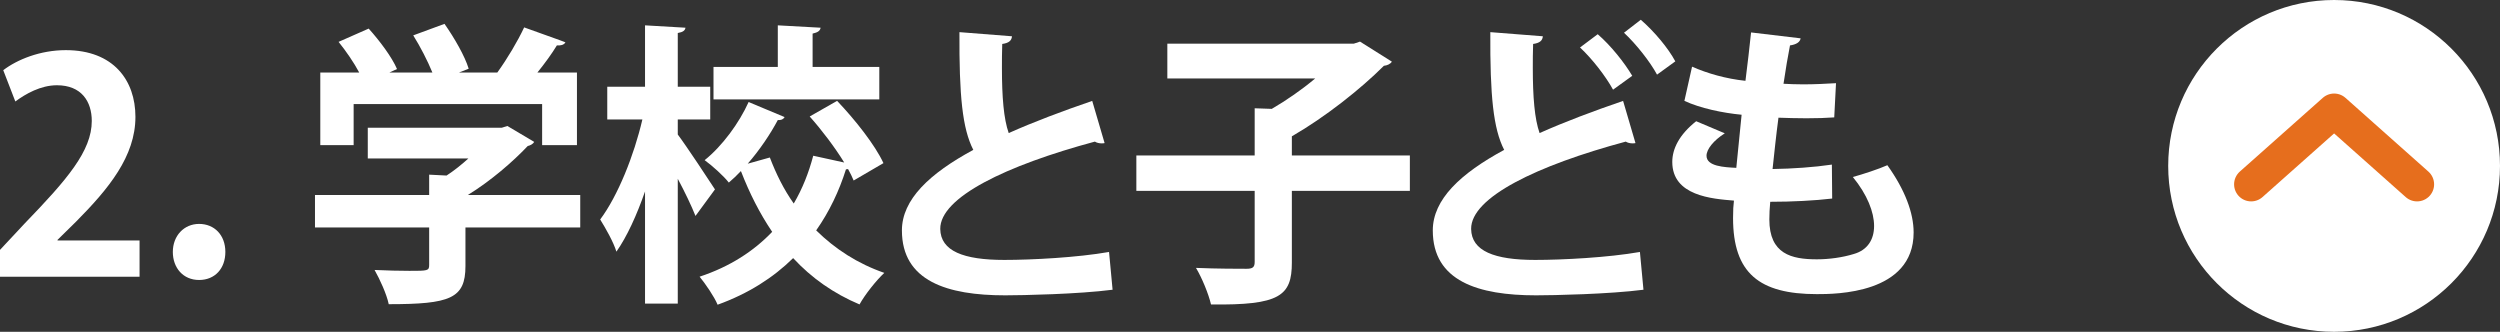
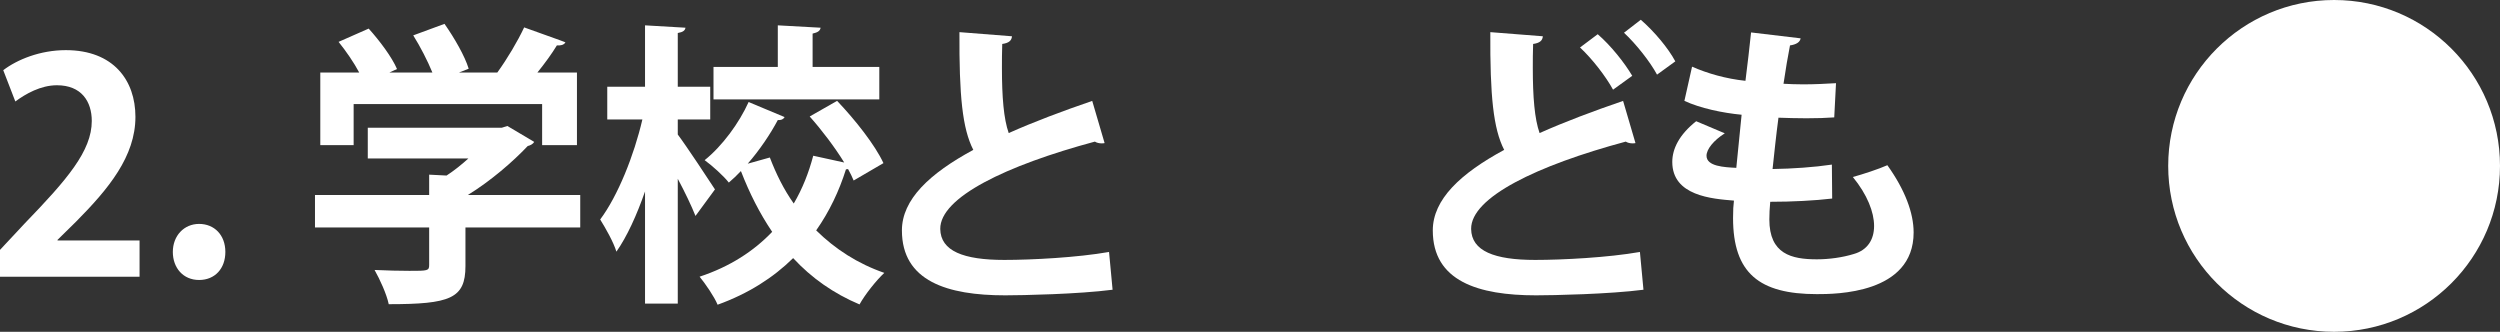
<svg xmlns="http://www.w3.org/2000/svg" id="_レイヤー_2" viewBox="0 0 135.625 18">
  <rect x="0" y="0" width="135.625" height="18" fill="#333333" stroke="none" />
  <defs>
    <style>.cls-1{fill:#fff;}.cls-2{fill:none;stroke:#e66e1d;stroke-linecap:round;stroke-linejoin:round;stroke-width:1.851px;}</style>
  </defs>
  <g id="_レイヤー_1-2">
    <g>
      <path class="cls-1" d="M7.571,15.013H0v-1.457l1.345-1.44c2.289-2.369,3.634-3.922,3.634-5.554,0-1.057-.561-1.937-1.89-1.937-.88,0-1.696,.464-2.257,.88L.176,3.808c.753-.576,2.001-1.088,3.394-1.088,2.593,0,3.777,1.648,3.777,3.618,0,2.145-1.456,3.905-3.217,5.682l-1.009,.992v.032H7.571v1.969Z" />
      <path class="cls-1" d="M9.376,13.668c0-.88,.608-1.521,1.425-1.521,.832,0,1.425,.608,1.425,1.521,0,.896-.561,1.521-1.425,1.521s-1.425-.656-1.425-1.521Z" />
      <path class="cls-1" d="M31.478,10.579v1.761h-6.227v2.097c0,1.761-.833,2.065-4.162,2.065-.112-.544-.48-1.345-.769-1.857,.656,.032,1.377,.048,1.89,.048,.992,0,1.072,0,1.072-.32v-2.033h-6.194v-1.761h6.194v-1.104l.944,.048c.416-.272,.816-.592,1.185-.928h-5.459v-1.665h7.268l.304-.096,1.457,.864c-.064,.112-.208,.192-.353,.224-.8,.848-2.001,1.889-3.249,2.657h6.099Zm-12.293-4.93v2.225h-1.809V3.936h2.112c-.288-.544-.72-1.168-1.12-1.665l1.633-.72c.592,.656,1.265,1.553,1.536,2.193l-.416,.192h2.337c-.256-.624-.656-1.408-1.04-2.017l1.696-.625c.528,.752,1.104,1.745,1.312,2.433l-.528,.208h2.081c.544-.752,1.104-1.696,1.457-2.449,2.145,.768,2.192,.784,2.24,.816-.096,.144-.271,.176-.464,.16-.272,.448-.656,.976-1.057,1.472h2.145v3.938h-1.889v-2.225h-10.228Z" />
      <path class="cls-1" d="M36.769,7.297c.448,.592,1.729,2.529,2.018,2.978l-1.057,1.44c-.208-.528-.576-1.296-.961-2.017v6.771h-1.776v-6.083c-.448,1.281-.977,2.449-1.553,3.266-.16-.528-.592-1.281-.88-1.745,.96-1.28,1.841-3.489,2.289-5.426h-1.905v-1.777h2.049V1.375l2.193,.128c-.017,.144-.129,.24-.417,.288v2.913h1.761v1.777h-1.761v.816Zm8.644-1.825c.977,1.024,2.065,2.401,2.514,3.377l-1.617,.944c-.08-.192-.176-.4-.304-.624-.032,.016-.08,.016-.112,.016-.368,1.168-.896,2.289-1.616,3.313,1.024,1.009,2.257,1.809,3.697,2.305-.433,.4-1.057,1.185-1.345,1.712-1.408-.592-2.609-1.44-3.602-2.513-1.072,1.056-2.417,1.921-4.098,2.529-.176-.432-.672-1.152-.977-1.521,1.649-.544,2.945-1.393,3.938-2.433-.672-.992-1.232-2.097-1.696-3.297-.208,.224-.433,.432-.656,.625-.288-.368-.896-.913-1.312-1.217,.96-.768,1.873-2.017,2.385-3.153l1.953,.816c-.048,.096-.16,.176-.368,.16-.4,.752-.977,1.617-1.633,2.369l1.2-.336c.336,.88,.753,1.729,1.297,2.497,.48-.816,.816-1.681,1.057-2.593l1.681,.368c-.513-.833-1.217-1.761-1.873-2.497l1.488-.849Zm2.289-1.84v1.76h-8.995v-1.76h3.489V1.375l2.32,.128c-.016,.16-.144,.256-.432,.32v1.809h3.617Z" />
      <path class="cls-1" d="M59.925,7.762c-.048,.016-.112,.016-.16,.016-.128,0-.271-.032-.368-.096-4.817,1.296-8.403,3.025-8.388,4.738,.017,1.201,1.265,1.681,3.474,1.681,1.489,0,3.954-.128,5.683-.432l.192,2.049c-1.841,.24-4.914,.304-5.827,.304-3.137,0-5.602-.768-5.602-3.521,0-1.681,1.504-3.089,3.873-4.37-.592-1.152-.769-2.929-.752-6.387l2.849,.224c-.016,.24-.176,.368-.527,.417-.017,.464-.017,.896-.017,1.296,0,1.584,.096,2.769,.368,3.538,1.36-.608,2.897-1.185,4.53-1.745l.672,2.289Z" />
-       <path class="cls-1" d="M76.485,8.434v1.921h-6.402v3.889c0,1.809-.656,2.321-4.386,2.273-.128-.56-.496-1.457-.816-1.984,1.12,.048,2.369,.048,2.737,.048,.336,0,.448-.08,.448-.368v-3.857h-6.419v-1.921h6.419v-2.561l.928,.032c.801-.464,1.649-1.056,2.354-1.648h-8.02v-1.889h10.116l.336-.112,1.729,1.088c-.079,.128-.256,.208-.432,.224-1.265,1.265-3.186,2.785-4.994,3.826v1.041h6.402Z" />
      <path class="cls-1" d="M88.725,7.762c-.048,.016-.112,.016-.16,.016-.128,0-.271-.032-.368-.096-4.817,1.296-8.403,3.025-8.388,4.738,.017,1.201,1.265,1.681,3.474,1.681,1.489,0,3.954-.128,5.683-.432l.192,2.049c-1.841,.24-4.914,.304-5.827,.304-3.137,0-5.602-.768-5.602-3.521,0-1.681,1.504-3.089,3.873-4.37-.592-1.152-.769-2.929-.752-6.387l2.849,.224c-.016,.24-.176,.368-.527,.417-.017,.464-.017,.896-.017,1.296,0,1.584,.096,2.769,.368,3.538,1.36-.608,2.897-1.185,4.53-1.745l.672,2.289Zm-2.049-5.906c.721,.624,1.457,1.553,1.873,2.257l-1.041,.752c-.384-.705-1.12-1.665-1.792-2.289l.96-.72Zm2.337-.784c.736,.64,1.488,1.537,1.873,2.257l-.992,.72c-.368-.688-1.137-1.665-1.793-2.273l.912-.704Z" />
      <path class="cls-1" d="M99.396,10.771c-.944,.112-2.177,.176-3.361,.176-.032,.352-.048,.656-.048,.96,0,1.873,1.2,2.161,2.577,2.161,.656,0,1.377-.096,2.001-.288,.736-.208,1.104-.769,1.104-1.521s-.368-1.697-1.152-2.657c.528-.144,1.408-.432,1.872-.64,.961,1.344,1.425,2.593,1.425,3.649,0,3.345-4.258,3.345-5.25,3.345-3.121,0-4.546-1.136-4.546-4.129,0-.448,.016-.657,.048-.945-1.185-.096-3.345-.256-3.345-2.097,0-.704,.368-1.473,1.296-2.209l1.553,.656c-.608,.384-.992,.864-.992,1.217,0,.576,.96,.624,1.616,.656,.097-.88,.177-1.857,.288-2.881-1.024-.096-2.24-.352-3.104-.752l.416-1.856c.832,.368,1.841,.656,2.896,.768,.112-.896,.225-1.825,.305-2.625l2.688,.32c-.031,.208-.239,.336-.576,.384-.111,.56-.239,1.312-.352,2.081,.304,.016,.688,.032,1.072,.032,.592,0,1.248-.032,1.776-.064l-.096,1.856c-.416,.032-.96,.048-1.505,.048-.528,0-1.072-.016-1.521-.032-.128,.96-.224,1.905-.32,2.785,1.089-.016,2.241-.096,3.218-.24l.016,1.841Z" />
    </g>
    <g>
      <circle class="cls-1" cx="126.625" cy="9" r="9" />
-       <polyline class="cls-2" points="122.125 10 126.626 6 131.125 10" />
    </g>
  </g>
</svg>